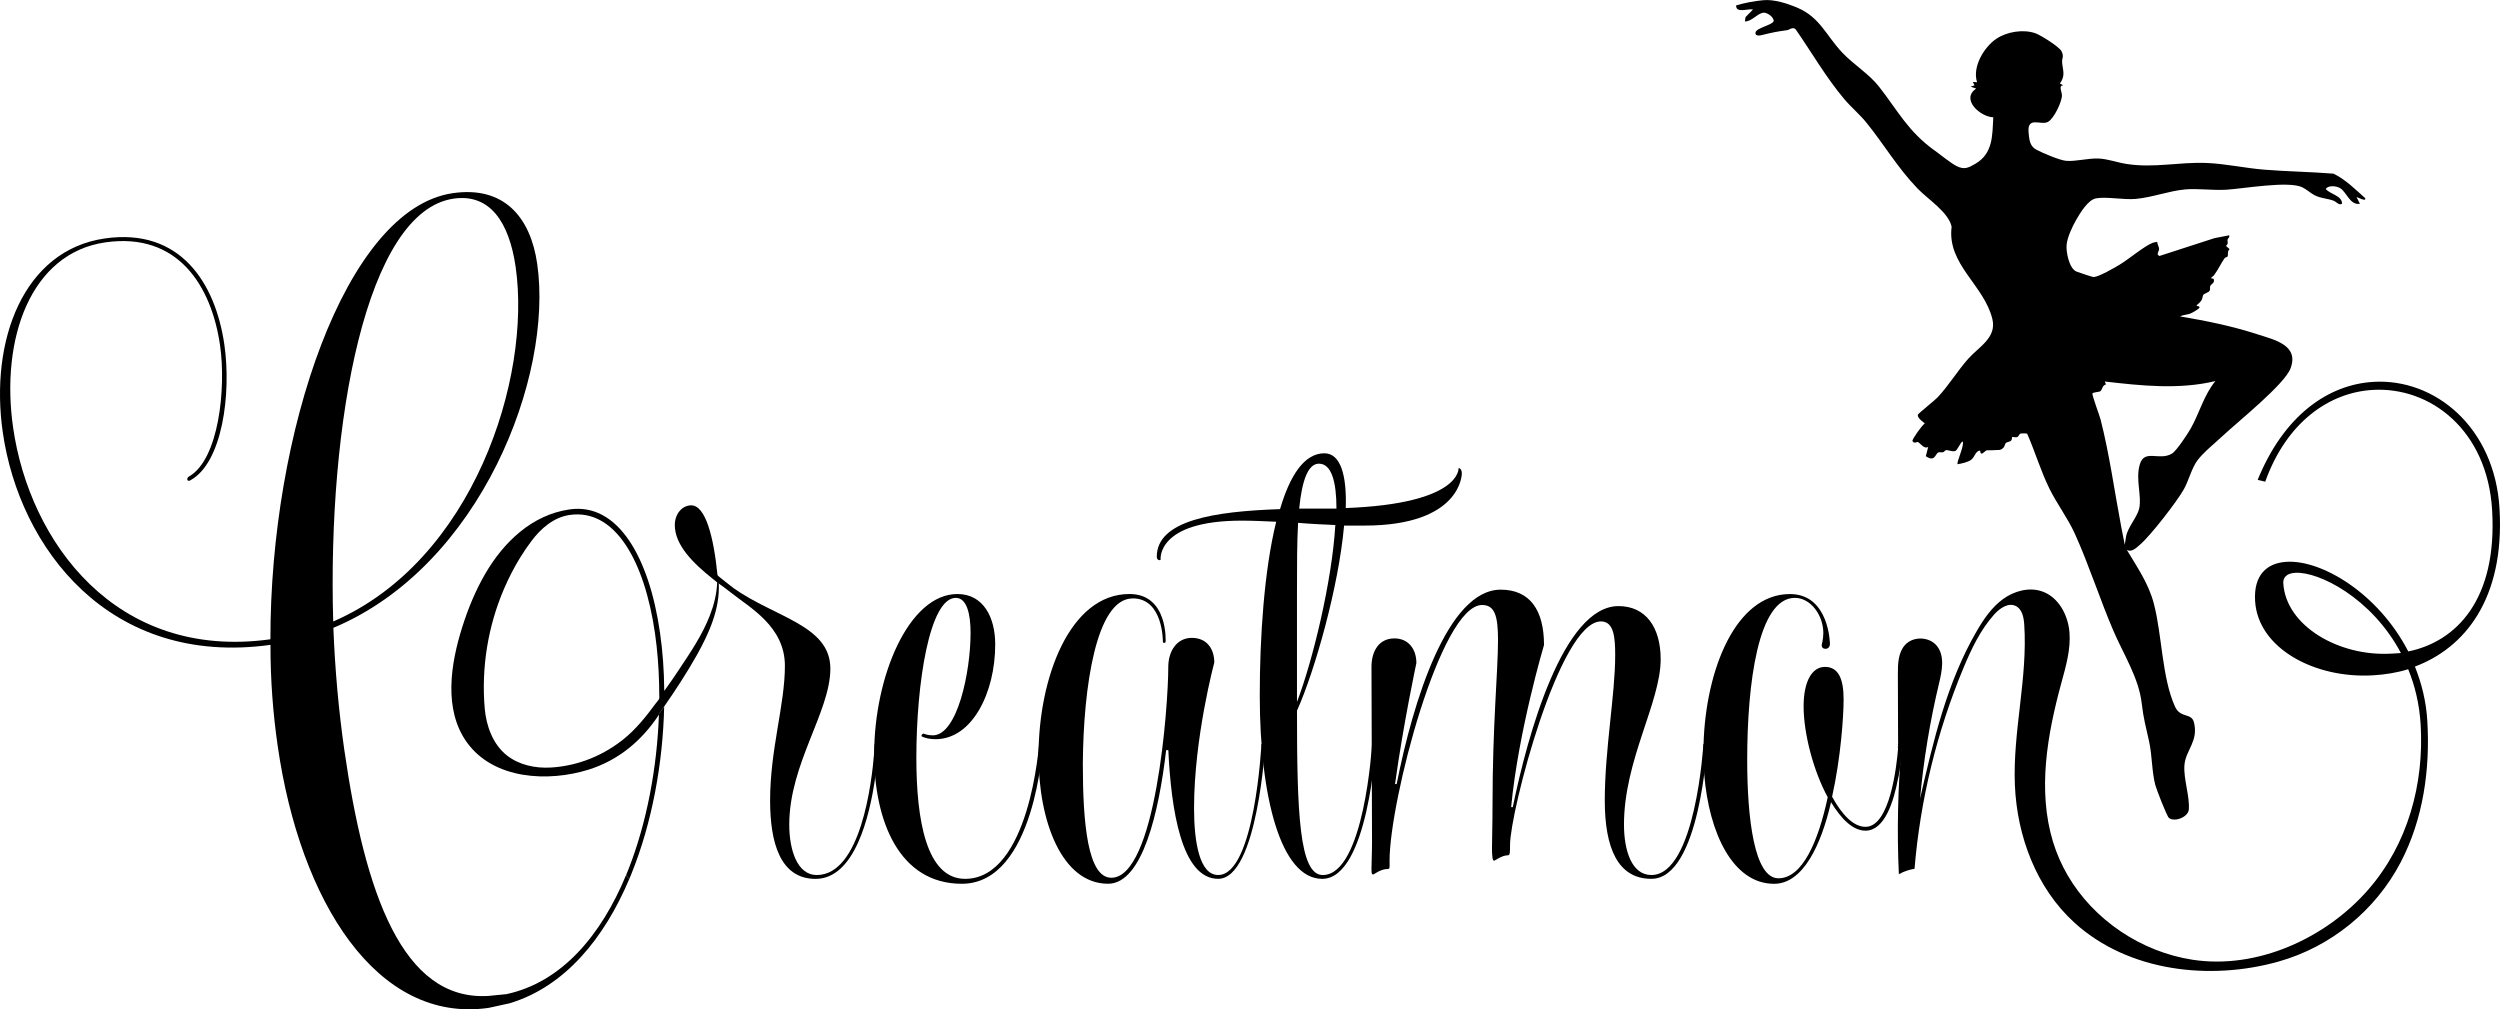
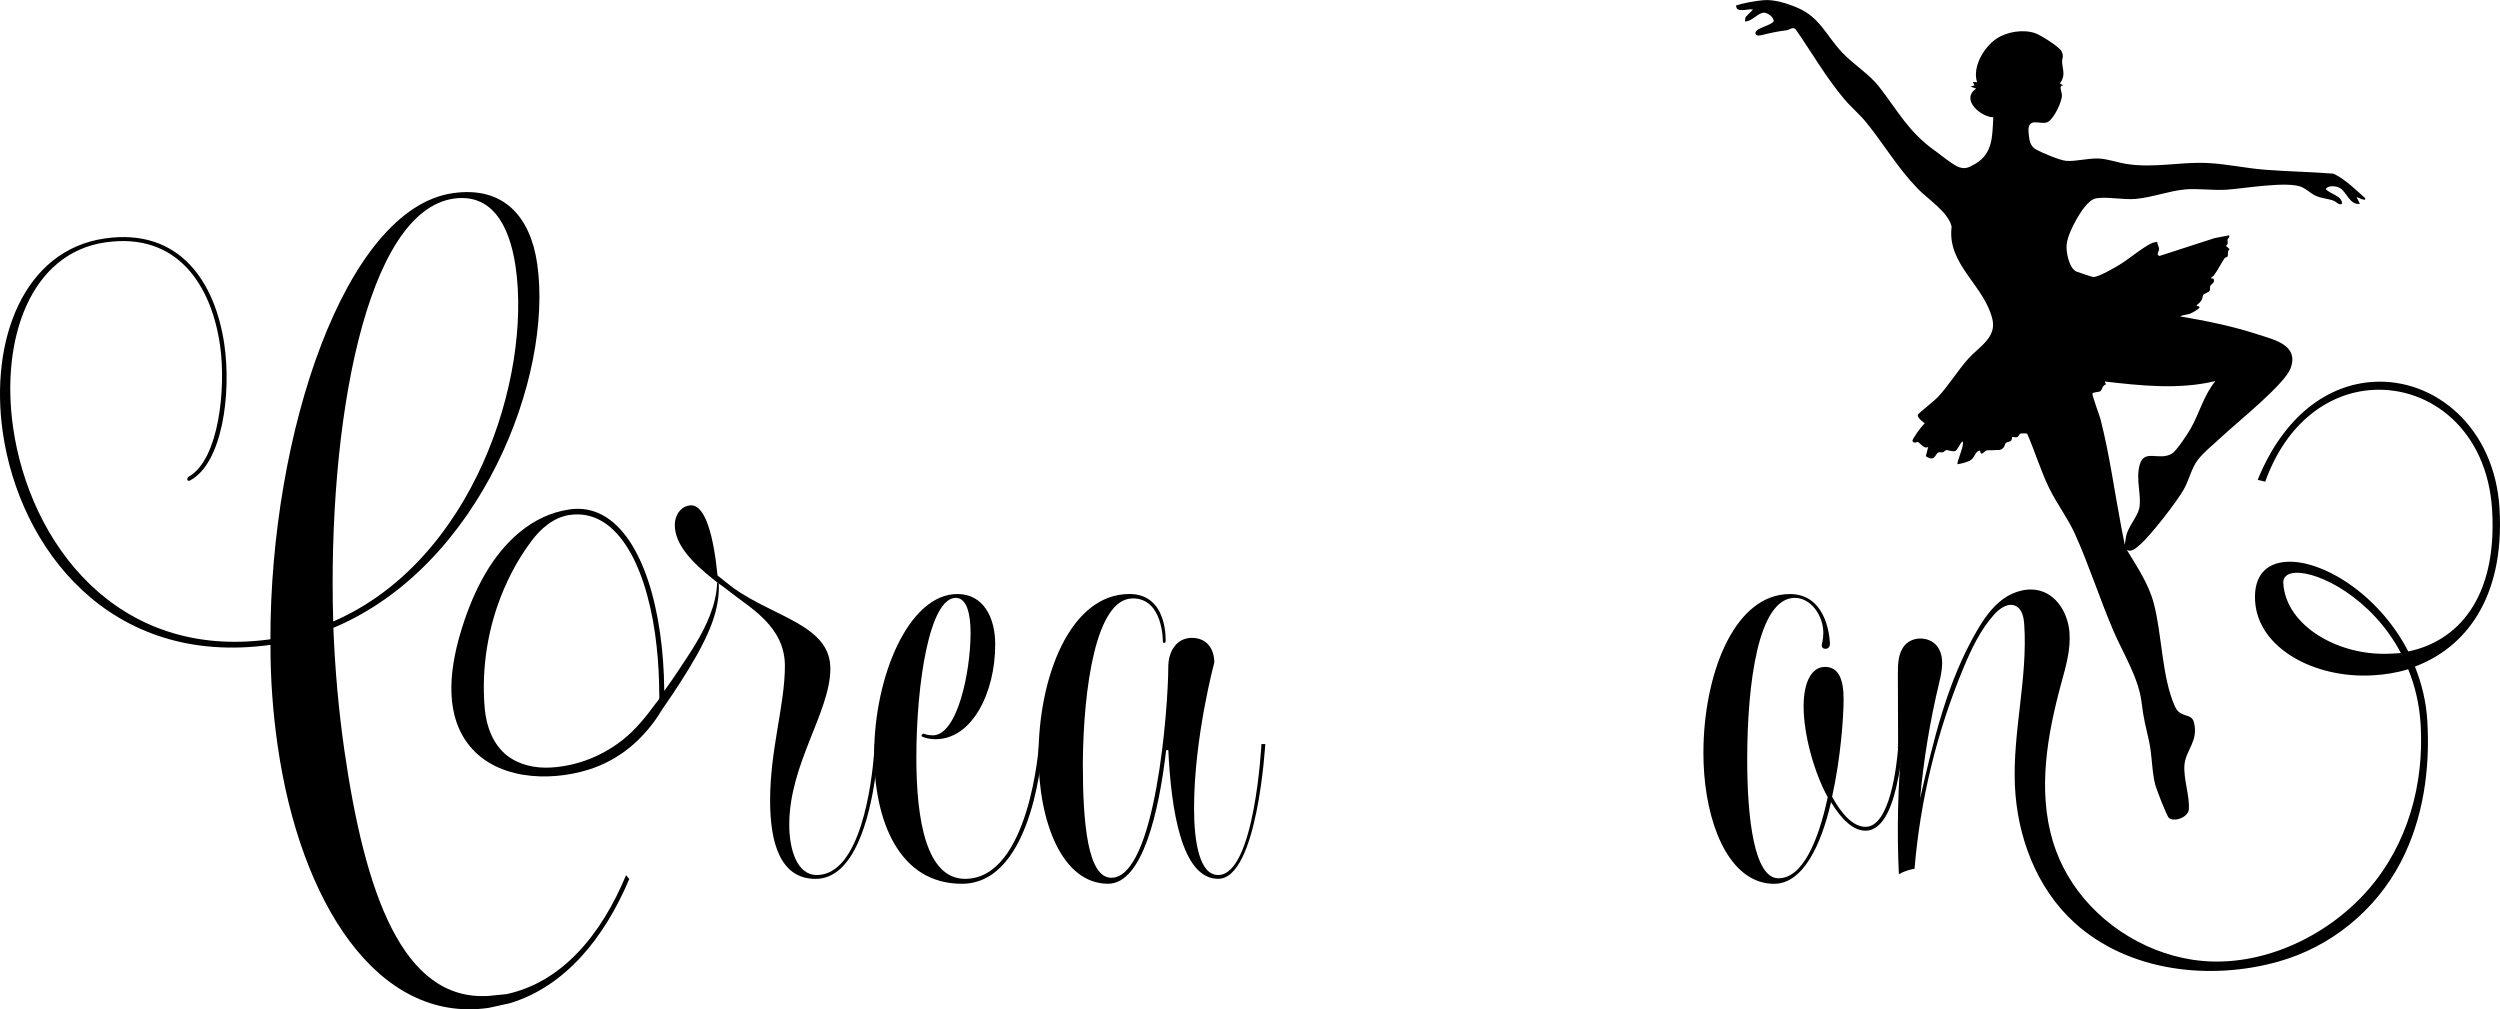
<svg xmlns="http://www.w3.org/2000/svg" viewBox="0 0 1111.99 448.92" id="Layer_2">
  <g id="Layer_1-2">
    <g>
      <path d="M860.45,66.87c2.64,1.91,7.25,5.7,9.86,7.01,3.39,1.7,5.22.79,8.31-1.02,7.89-4.61,7.55-12.53,7.98-20.69-5.85-.18-14.61-8.14-7.58-12.75l-2.49-.9,1.74-.56-.74-1.49,1.87.1c-2.22-6.76,3.06-15.62,8.58-19.33,4.7-3.15,11.89-4.32,17.28-2.48,2.35.8,10.69,6.01,11.7,8.04,1.23,2.49.12,3.07.26,4.87.28,3.75,1.63,5.79-.98,9.47l1.55.85c-2.34-.13-.65,2.75-.65,4.43,0,2.94-3.58,10.36-6.21,11.8-3.08,1.69-9.28-2.74-8.63,4.64.28,3.18.52,6.1,3.38,7.67,2.67,1.47,10.52,4.78,13.36,5.01,4.29.35,9.66-1.22,14.33-1.03,4.19.17,8.31,1.75,12.4,2.4,12.35,1.95,23.54-.93,35.74-.42,8.46.35,17.14,2.3,25.65,2.98,10.21.82,20.53.95,30.75,1.77,5.23,2.47,9.74,7.01,14.08,10.86.78,1.96-3.7-.62-3.8-.42l1.49,2.96c-4.36.81-5.94-5.2-8.75-6.93-1.6-.99-5.27-1.45-6.45.34,1.99,2.41,7.1,2.84,7.28,6.5-1.24,1.08-2.52-.8-3.81-1.28-2.57-.96-5.24-.98-7.88-2.17-2.2-.99-3.93-2.78-6.01-3.79-6.13-2.97-26.13.61-33.85,1.08-5.92.36-12.86-.64-18.21-.14-7.43.69-14.56,3.53-21.95,4.22-5.51.51-13.07-1.11-17.76-.24-3.56.66-7.05,6.49-8.8,9.54s-3.95,7.75-4.27,11.14c-.3,3.17,1.13,10.44,4.31,11.85.75.33,7.3,2.5,7.7,2.48,2.42-.16,9.09-4.03,11.47-5.45,3.86-2.29,11.34-8.54,14.86-9.81.63-.23,1.33-.29,1.98-.41-.04,1.05.81,2.25.82,3.15.01,1.07-1.53,2.54.18,3.13l24.47-7.93,6.49-1.25c.43.9-.58,1.31-.72,1.99s.63,1.73-.69,2.7l1.64,1.48c-1.16.89-.61,2.6-.85,3.15-.16.38-1.15.47-1.47.95-1.44,2.08-2.97,5.31-4.68,7.55-.49.64-1.38.79-1.14,1.36l.97.1c.86,1.9-1.1,2.34-1.46,3.28-.26.67.12,1.46-.3,2.14-.48.77-2.32,1.12-2.8,1.81-.28.4-.29,1.53-.8,2.38-.75,1.23-1.61,1.61-2.13,2.26-.43.55,1.77.05,1.15,1.16-.28.5-3.28,2.26-4.05,2.53-1.5.52-3.12.5-4.52,1.22,11.61,1.96,23.16,4.29,34.37,7.94,7.47,2.43,18.75,4.77,14.79,15.21-2.7,7.12-23.48,23.74-30.07,29.91-3.32,3.11-8.81,7.54-11.36,11.01-2.57,3.5-3.8,8.83-5.96,12.72-3.03,5.46-14.84,20.69-19.44,24.63-1.61,1.38-3.91,3.8-6.01,2.36,4.65,7.83,9.68,14.94,12.04,23.94,3.7,14.07,3.56,32.95,9.45,45.9,2.36,5.19,7.3,2.64,8.38,6.87,2.18,8.49-3.74,12.47-4.22,19.17-.44,6.14,2.39,13.62,1.96,19.64-.24,3.42-6.32,5.75-8.83,3.8-.94-.73-5.57-12.74-6.07-14.64-1.63-6.18-1.35-12.97-2.79-19.48-1.46-6.63-2.48-10.08-3.28-16.99-1.28-11.18-8.17-21.88-12.57-32.13-6.03-14.04-10.89-29.37-17.14-43.17-3.12-6.89-7.97-13.29-11.33-20.1-3.89-7.9-6.35-16.37-9.89-24.41-.21-.2-2.73-.17-3.04-.04-.51.21-.7,1.18-1.26,1.47-.82.43-2.14-.17-2.38.08-.14.15-.04,1.08-.42,1.48-.68.73-1.75.58-2.38,1.12-.39.34-.46,1.42-1.02,2.04-1.38,1.53-2.56.96-4.2,1.15-1.23.14-2.97.01-3.24.06-.92.16-2.75,3.19-3,.11-2.1.19-2.41,3.02-3.97,4.13-1.53,1.08-4.17,1.64-6,1.97-.79-.51,3.16-8.38,2.21-10.18-1.13.68-2.26,3.83-3.22,4.26-1.2.54-3.38-.52-4.16-.35-.48.1-.85.8-1.31.92-.74.21-1.54-.15-2.12.1-1.39.6-1.51,4.49-5.57,1.67l1.06-4.12c-1.91,1.15-3.58-1.86-4.7-2.23-.12-.04-1.77.95-2.3-.43-.25-.65,4.27-7.08,5.45-7.74.1-.32-3.59-2.32-3-3.98.19-.54,7.39-6.26,8.65-7.59,4.9-5.15,8.92-11.87,13.69-17.23,4.74-5.33,12.74-9.39,10.76-17.64-3.66-15.2-20.28-24.34-18.13-41.11-1.37-6.44-10.53-12.19-15.08-16.91-8.98-9.29-15.03-19.78-22.9-29.48-2.93-3.61-6.69-6.72-9.75-10.35-8.1-9.59-14.53-20.83-21.69-31.12-1.34-1.16-2.64.29-3.89.46-4.1.56-6.26.96-10.29,1.96-1.19.3-3.86,1.06-3.64-.9.24-2.09,7.54-3.35,8.07-5.08.21-1.75-2.84-3.93-4.52-3.78-2.59.24-5.22,3.96-8.27,3.91l.29-1.94,3.32-3.39c-2.31-.49-7.61,1.85-7.51-1.81,3.68-1.12,8.2-1.95,12.05-2.32,4.84-.46,10.81,1.48,15.26,3.37,10.02,4.26,12.83,12.5,19.97,20.01,5.04,5.3,11.91,9.47,16.29,15.08,8.61,11.05,12.86,19.8,24.64,28.35ZM985.41,169.5c-16.19,3.88-32.98,2.07-49.22.19l.53,1.31c-1.7.39-1.59,2.36-2.51,3.02-.52.37-2.72.36-3.49.93-.36.54,3.19,10,3.6,11.6,4.02,15.76,6.2,32.1,9.22,47.92.5,2.62,1.05,5.24,1.54,7.85l.59-3.69c.72-4.09,5.02-8.75,5.83-12.42,1.26-5.65-1.73-12.98.29-19.68,2.1-6.96,8.56-1.39,14.28-4.75,1.98-1.16,6.99-8.77,8.32-11.12,3.88-6.82,5.86-14.92,11.02-21.18Z" />
      <g>
-         <path d="M294.68,315.34c-.52.76-1.05,1.51-1.58,2.26,0,.1-.01.21-.01.31-.84,23.34-5.31,47.86-13.64,68.97-.32.8-.65,1.6-.97,2.39.44.59.92,1.17,1.41,1.76.3-.74.61-1.48.91-2.23,9.31-22.93,14.06-49.56,14.62-74.53-.25.36-.49.71-.74,1.07Z" />
        <path d="M389.07,330.98s-.06,1.39-.25,3.74v.08c-1.02,12.96-5.84,54.41-25.57,54.41-8.53,0-12.19-10.96-12.19-22.41,0-27.05,18.28-50.19,18.28-69.43s-24.61-22.66-43.12-35.82c-1.71-1.28-5.84-4.61-6.85-5.42-.14-.12-.22-.18-.22-.18-1.71-17.3-5.36-31.18-11.69-31.18-3.9,0-7.31,3.65-7.31,8.77,0,9.01,8.28,17.05,16.81,23.87l2.03,1.63.4.32s.12.08.33.22h0c.84.58,3.14,2.17,5.28,3.92,8.52,6.82,24.12,15.11,24.12,32.65s-6.58,37.03-6.58,59.93c0,18.51,4.38,34.84,20.22,34.84,17.29,0,24-27.37,26.54-45.12,0,0,0,0,0-.01,1.21-8.51,1.47-14.81,1.47-14.81h-1.7Z" />
        <path d="M442.67,286.64c0,21.44-10.23,42.15-26.55,42.15-3.9,0-6.09-1.22-6.09-1.22-.49-.24.24-1.46.97-1.22,0,0,1.46.73,3.9.73,10.96,0,16.81-28.26,16.81-45.56,0-8.53-1.71-15.59-6.58-15.59-11.69,0-17.54,38-17.54,71.14,0,27.53,4.39,53.84,21.68,53.84,28.75,0,32.89-59.93,32.89-59.93h1.71s-3.41,62.12-36.06,62.12c-27.77,0-38.98-27.77-38.98-57.74,0-34.35,15.35-71.14,37.03-71.14,11.45,0,16.81,10.23,16.81,22.41Z" />
        <path d="M503.81,266.18c-16.32,0-21.93,39.71-22.17,73.57,0,26.55,2.19,50.67,12.67,50.67,19.73,0,25.34-76.01,25.34-93.79,0-6.82,3.65-12.91,10.48-12.91s9.99,5.12,9.99,10.96c0,0-9.01,33.38-9.01,64.8,0,15.1,2.44,29.72,10.72,29.72,16.32,0,19.25-58.23,19.25-58.23h1.71s-3.41,59.93-20.95,59.93c-16.32,0-20.95-30.94-22.17-57.25h-.97c-3.17,27.29-10.48,59.44-25.82,59.44-20.46,0-30.94-27.53-30.94-57.01,0-34.59,13.89-71.87,40.44-71.87,17.3,0,16.08,21.2,16.08,21.2,0,.73-1.22.73-1.22,0,0,0,.24-19.25-13.4-19.25Z" />
-         <path d="M569.35,226.47c4.38-14.86,10.72-24.85,19.73-24.85,7.31,0,9.99,9.99,9.5,24.36,51.65-1.95,50.18-17.78,50.18-17.78,0,0,1.46,0,1.46,2.44,0,0,0,23.14-43.36,23.14h-9.01c-2.44,27.29-12.91,64.32-20.95,82.34,0,45.07.97,73.09,11.45,73.09,18.52,0,21.93-58.23,21.93-58.23h1.71s-3.41,59.93-23.88,59.93c-18.52,0-27.77-36.79-27.77-81.61,0-25.82,1.95-55.55,7.31-77.23-5.36-.24-10.48-.49-15.35-.49-38,0-36.06,17.3-36.06,17.3,0,.49-1.71.49-1.71-1.22,0-16.32,25.82-20.22,54.81-21.2ZM576.9,312.22c7.06-18.51,15.59-53.84,17.05-78.69-5.36-.24-10.96-.49-16.57-.97-.49,8.77-.49,19.25-.49,31.18v48.48ZM577.88,226.22h16.57c0-11.94-2.19-19.98-7.8-19.98-4.87,0-7.55,7.55-8.77,19.98Z" />
-         <path d="M610.03,296.63c0-6.82,3.17-12.67,10.23-12.67,6.09,0,9.74,4.63,9.74,10.96,0,0-5.85,27.29-9.5,53.84h.73c7.31-37.03,22.66-86.48,46.29-86.48,12.91,0,19.25,9.01,19.25,24.61,0,0-11.45,38.49-14.62,72.11h.73c6.58-32.16,22.41-89.41,47.02-89.41,12.18,0,18.76,9.5,18.76,23.63,0,19.25-16.32,44.83-16.32,73.57,0,11.45,3.41,22.41,12.18,22.41,19.73,0,23.14-58.23,23.14-58.23h1.7s-3.17,59.93-24.85,59.93c-14.86,0-20.71-13.64-20.71-34.84,0-22.66,4.63-47.02,4.63-64.56,0-7.8-.49-15.1-6.33-15.1-18.52,0-40.44,84.78-40.44,99.4,0,3.41,0,4.63-.97,4.63-2.68,0-5.85,2.44-6.09,2.44-.73,0-.97-1.95-.97-5.6,0-4.14.24-10.48.24-19.25,0-35.81,2.44-59.44,2.44-73.33,0-10.72-1.46-15.59-7.07-15.59-18.51,0-41.17,87.22-41.17,113.77,0,2.68.24,3.65-.73,3.65-3.41,0-6.09,2.44-6.58,2.44-.73,0-.73-.97-.73-2.68,0-2.44.24-6.58.24-12.42l-.24-77.23Z" />
        <path d="M844.4,330.98s-.04.71-.14,1.94v.04c-.63,7.64-3.59,34.81-14.48,34.81-5.36,0-10.48-5.36-14.87-13.4,3.9-17.55,5.12-35.82,5.12-43.37,0-9.26-2.44-14.37-8.29-14.37s-9.5,6.57-9.5,17.54c0,12.19,4.38,28.75,10.72,40.44-4.15,19.49-11.2,36.05-21.93,36.05s-13.88-26.56-13.88-52.62c0-34.11,4.87-72.11,21.2-72.11,7.07,0,12.66,7.79,12.66,15.59,0,2.68-.72,5.36-.72,5.36,0,1.21.72,1.71,1.71,1.71s1.95-.73,1.95-2.19c0,0-.25-22.17-17.78-22.17-24.15,0-37.46,33.6-38.44,66.75-.04,1.3-.06,2.6-.06,3.9,0,3.21.13,6.39.37,9.52,2.08,26.16,12.78,48.71,31.06,48.71,12.91,0,20.95-17.3,25.34-36.3,4.62,7.55,9.75,12.67,15.35,12.67,8.4,0,12.53-12.71,14.52-23.53,1.49-8,1.8-14.97,1.8-14.97h-1.7Z" />
        <path d="M844.4,330.98s-.04.71-.14,1.94v.04l.04,12.99c1.49-8,1.8-14.97,1.8-14.97h-1.7Z" />
        <path d="M226.83,446.21c24.33-7.39,41.82-28.64,53.05-55.19-.49-.59-.96-1.17-1.41-1.76-11.11,26.78-28.63,47.64-53.2,52.93l-8.05.8c-38.2,2.3-54.89-45.62-64.08-109.5-2.45-17.01-4.14-35.55-4.86-54.23,65.6-27.52,97.86-111.89,90.67-161.89-3-20.83-14.79-34.72-37.5-31.46-47.99,6.91-81.26,107.02-81.17,198.44-68.83,9.55-107.15-43.42-114.44-94.1C.14,150.67,13.6,112.59,46.87,107.8c32.31-4.64,47.21,19.43,51.01,45.82,2.74,19.09-.54,50.75-13.81,58.33-1.23.54-.93,2.62.57,1.7,14.24-7.72,18.31-38.43,15.16-60.31-3.95-27.43-19.58-52.11-53.17-47.28C10.47,111.26-4.66,151.36,1.24,192.33c7.39,51.39,47.36,104.46,119.07,94.5-.04,15.6,1.14,30.67,3.2,44.91,9.99,69.44,44.24,123.69,93.83,116.56l9.5-2.08ZM201.8,88.35c16-2.3,24.66,10.27,27.56,30.41,7.1,49.3-18.76,130.63-81.15,157.68-2.57-88.23,14.56-182.47,53.59-188.09Z" />
-         <path d="M319.72,259.58c-.21-.14-.33-.22-.33-.22l-.4-.32c.03-1.03.02-2.05-.03-3.07l.19-.02.19-.02c.01.06.02.13.03.19h0c.18,1.16.3,2.31.35,3.46Z" />
      </g>
      <path d="M1111.78,226.17c-2.15-36.07-28.69-57.96-56.12-56.32-19.82,1.18-39.67,14.6-51.46,43.6l3.36.81c9.62-26.82,28.74-39.7,47.79-40.83,25.65-1.52,51.03,17.87,53.14,53.44,2.38,40.13-16.15,58.57-37.3,62.89-13.26-25.72-38.38-40.8-54.13-39.87-8.88.53-14.68,5.97-14,17.41,1.25,21.08,26.54,34.62,52.44,33.08,5.34-.32,10.65-1.14,15.65-2.72,2.98,7.22,5,15.51,5.55,24.66,1.57,26.36-5.66,53-23.12,73.17-18.77,21.69-49.43,35.83-78.33,31.4-22.76-3.49-43.96-17.62-55.56-37.56-2.73-4.69-4.93-9.68-6.51-14.87-6.95-22.87-2.59-47.58,3.69-70.64,2.02-7.42,4.25-14.99,3.62-22.65-.64-7.66-4.87-15.57-12.13-18.11-5.79-2.03-12.41-.23-17.38,3.37-4.97,3.6-8.54,8.79-11.63,14.09-13.31,22.8-19.4,48.98-25.31,74.7,1.58-17.27,4.41-34.43,8.45-51.29,1.34-5.58,2.63-12.07-.92-16.58-3.35-4.25-10.64-4.48-14.24-.45-3.03,3.39-3.18,8.39-3.16,12.94.04,11.01.07,22.03.11,33.04-.49-.95.59-2.24,1.61-1.92-1.74,19.24-2.17,38.59-1.28,57.89,2.16-1.21,4.53-2.04,6.97-2.42,2.56-30.71,9.95-61.01,21.81-89.44,3.52-8.44,7.51-16.84,13.6-23.66,2.47-2.76,6.26-5.41,9.6-3.8,2.86,1.38,3.58,5.08,3.79,8.25,1.6,23.85-5.16,47.61-4.16,71.49.96,22.78,9.62,45.8,26.49,61.13,24.03,21.84,60.36,25.85,90.73,17.31,23.29-6.55,43.16-22.71,54.37-44.15,10.07-19.25,13.15-41.43,11.86-62.93-.52-8.64-2.52-16.67-5.52-24.15,21.94-8.19,40.03-29.91,37.63-70.3ZM1063.6,290.73c-23.11,1.37-46.87-12.26-48-31.31-.17-2.79,1.78-4.44,5.33-4.64,10.42-.63,34.07,11.22,46.99,35.7l-4.32.26Z" />
      <path d="M319.72,259.58c-.21-.14-.33-.22-.33-.22l-.4-.32c-.18,5.06-1.41,10.01-3.25,14.73-3.31,8.51-8.46,16.19-13.53,23.77-2.06,3.19-4.36,6.46-6.75,9.78-.07-9.02-.71-17.76-1.89-25.92-4.84-33.68-18.78-57.9-40.21-54.82-16.71,2.4-29.29,14.49-37.5,28.59-4.38,7.52-7.7,15.64-10.31,23.94-5.05,16.07-8.41,36.48,2.16,51.13,11.93,16.52,36.17,17.7,54.09,12.09,13.3-4.16,23.68-12.86,31.28-24.42,0-.1.01-.21.01-.31.53-.75,1.06-1.5,1.58-2.26.25-.36.49-.71.74-1.07,5.13-7.4,10.09-14.97,14.5-22.81,5.4-9.63,10.37-20.62,9.8-31.88ZM231.43,247.93c1.54-2.5,3.19-4.94,4.96-7.29,4.18-5.57,9.88-10.56,17-11.59,20.15-2.9,33.3,20.37,37.95,52.66,1.07,7.49,1.65,15.04,1.83,22.6.04,1.54.06,3.08.06,4.62,0,.58.14,1.36-.07,1.91-.25.64-.96,1.32-1.37,1.88-4.33,5.87-8.87,11.63-14.6,16.2-.18.14-.36.29-.54.43-4.93,3.83-10.47,6.89-16.36,8.96-4.93,1.74-10.1,2.79-15.32,3.09-6.88.4-14.11-1.1-19.6-5.47-6.16-4.91-9.09-13.08-9.76-20.73-1.59-18.18,1.43-36.73,8.66-53.48,2.05-4.75,4.43-9.38,7.15-13.79Z" />
      <path d="M294.68,315.34c-.07.13-.61,1.09-1.59,2.57,0-.1.01-.21.01-.31.53-.75,1.06-1.5,1.58-2.26Z" />
    </g>
  </g>
</svg>